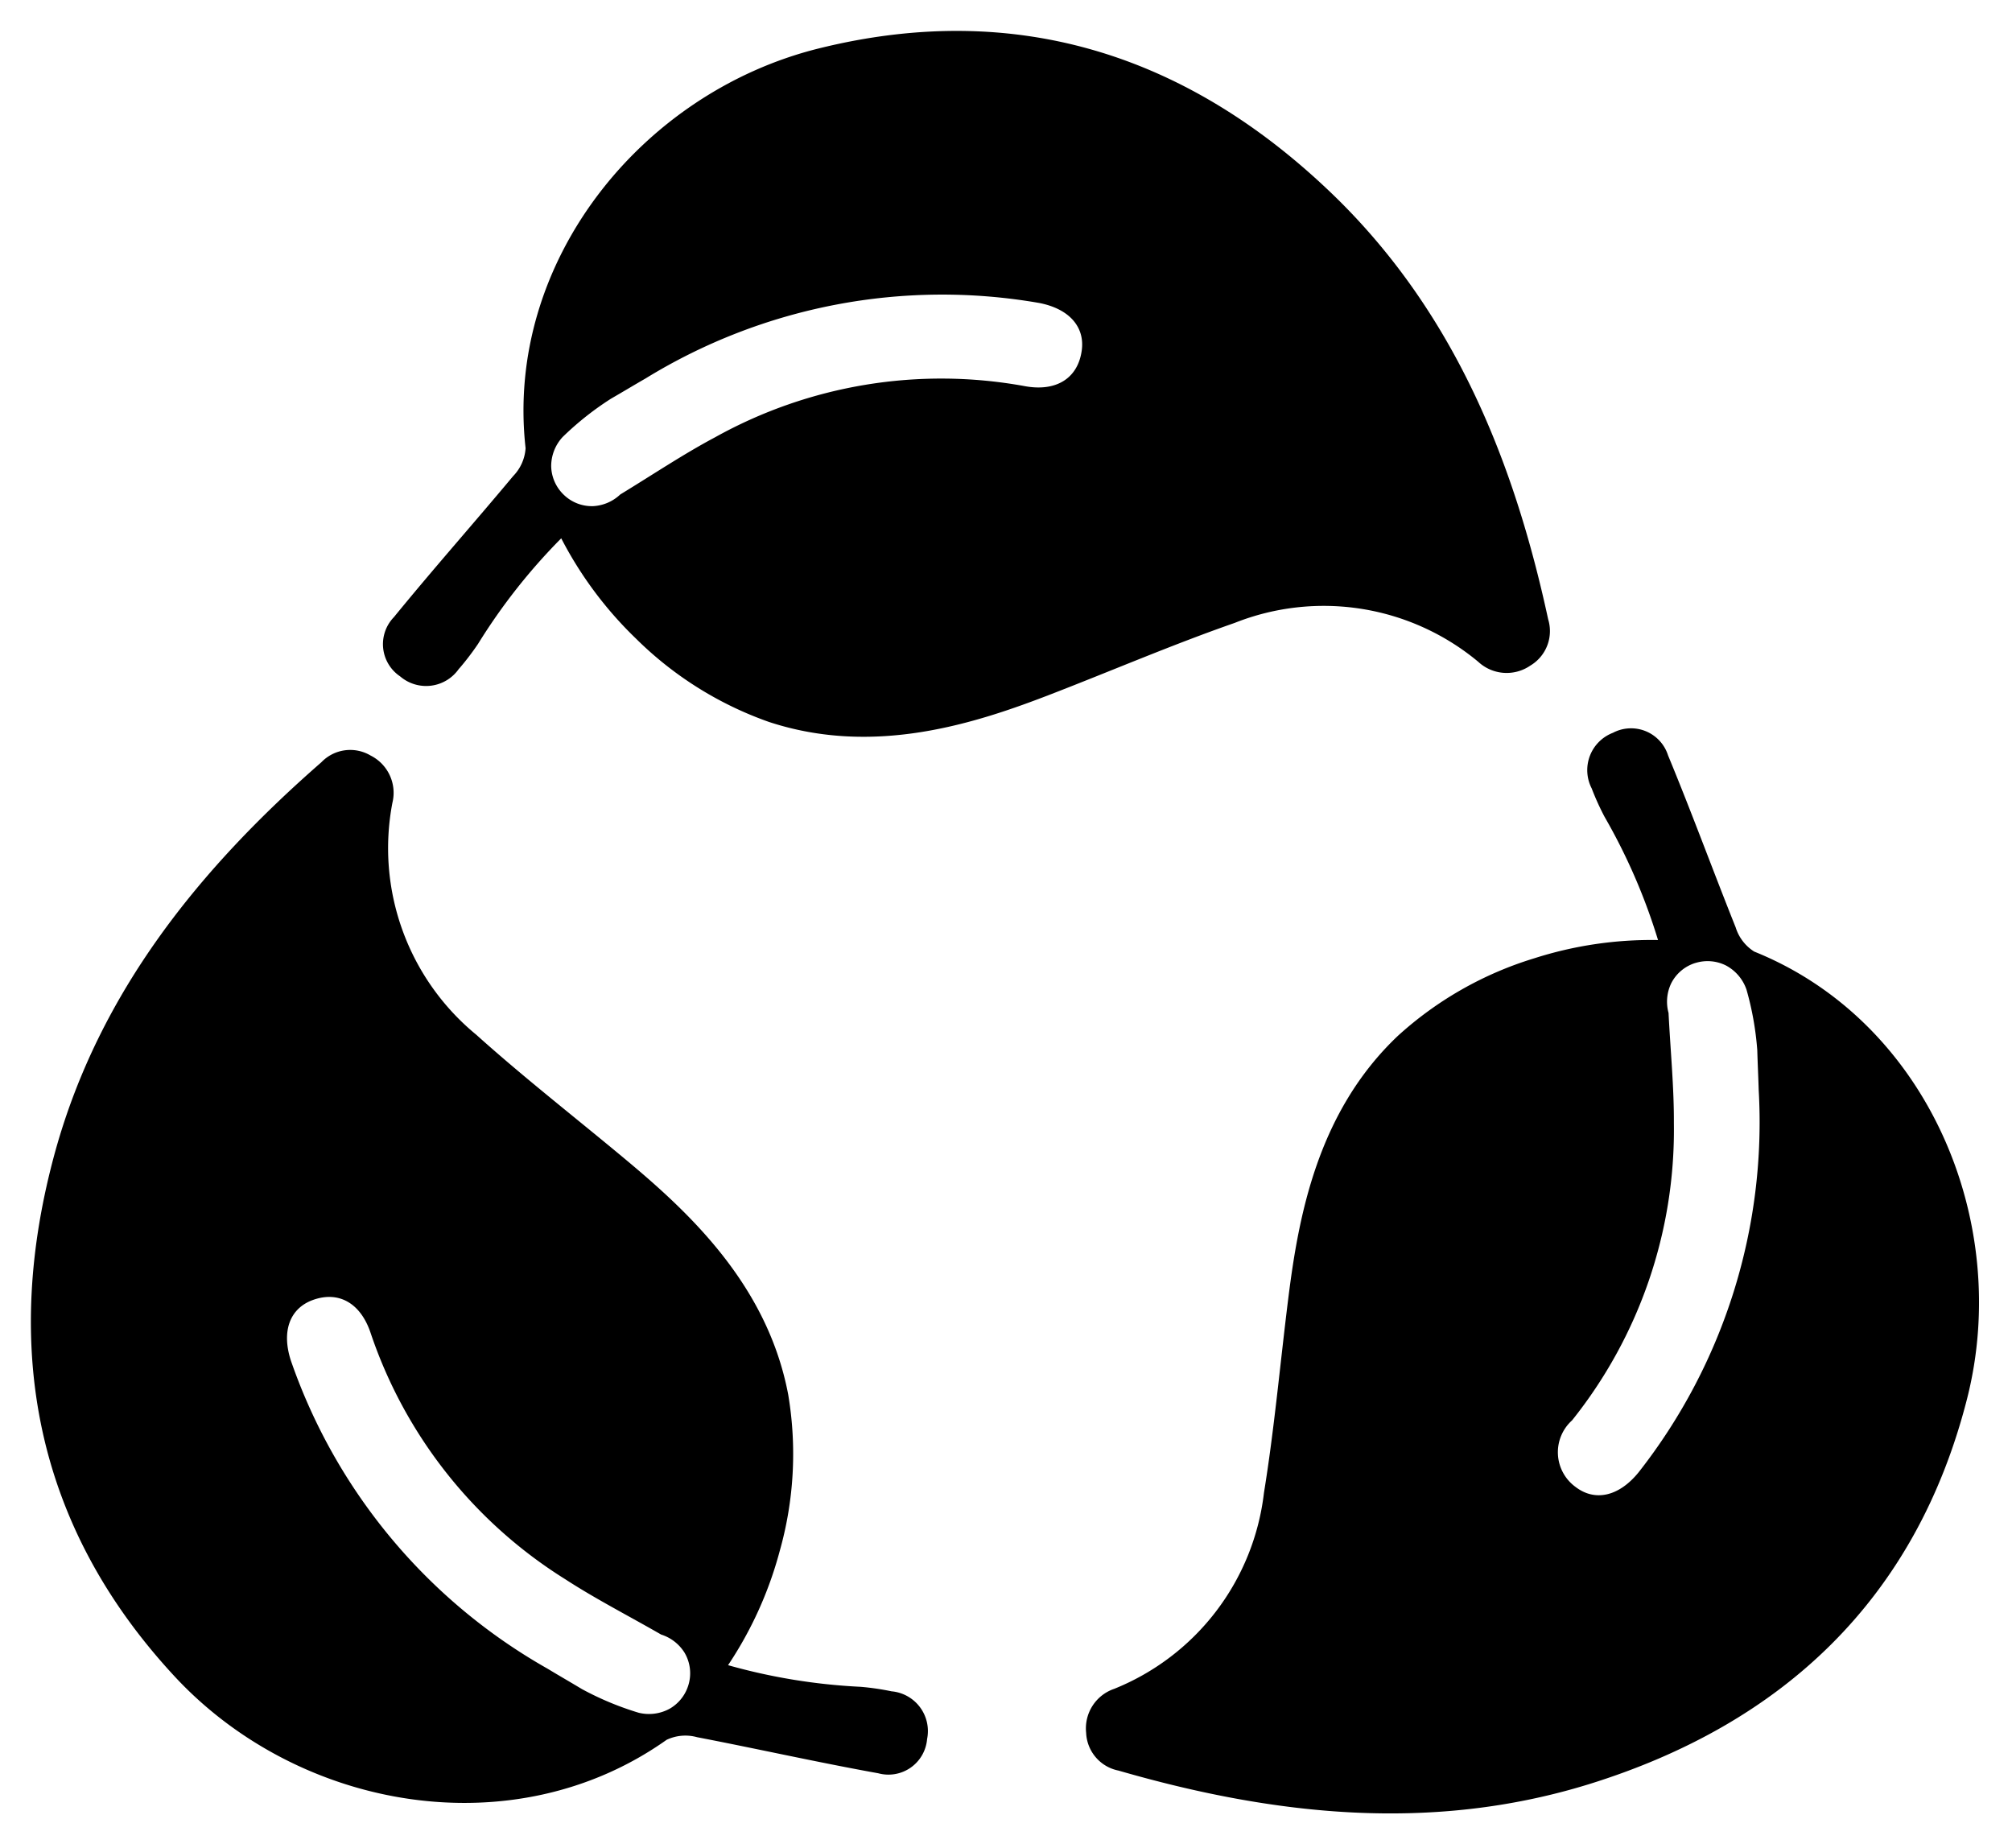
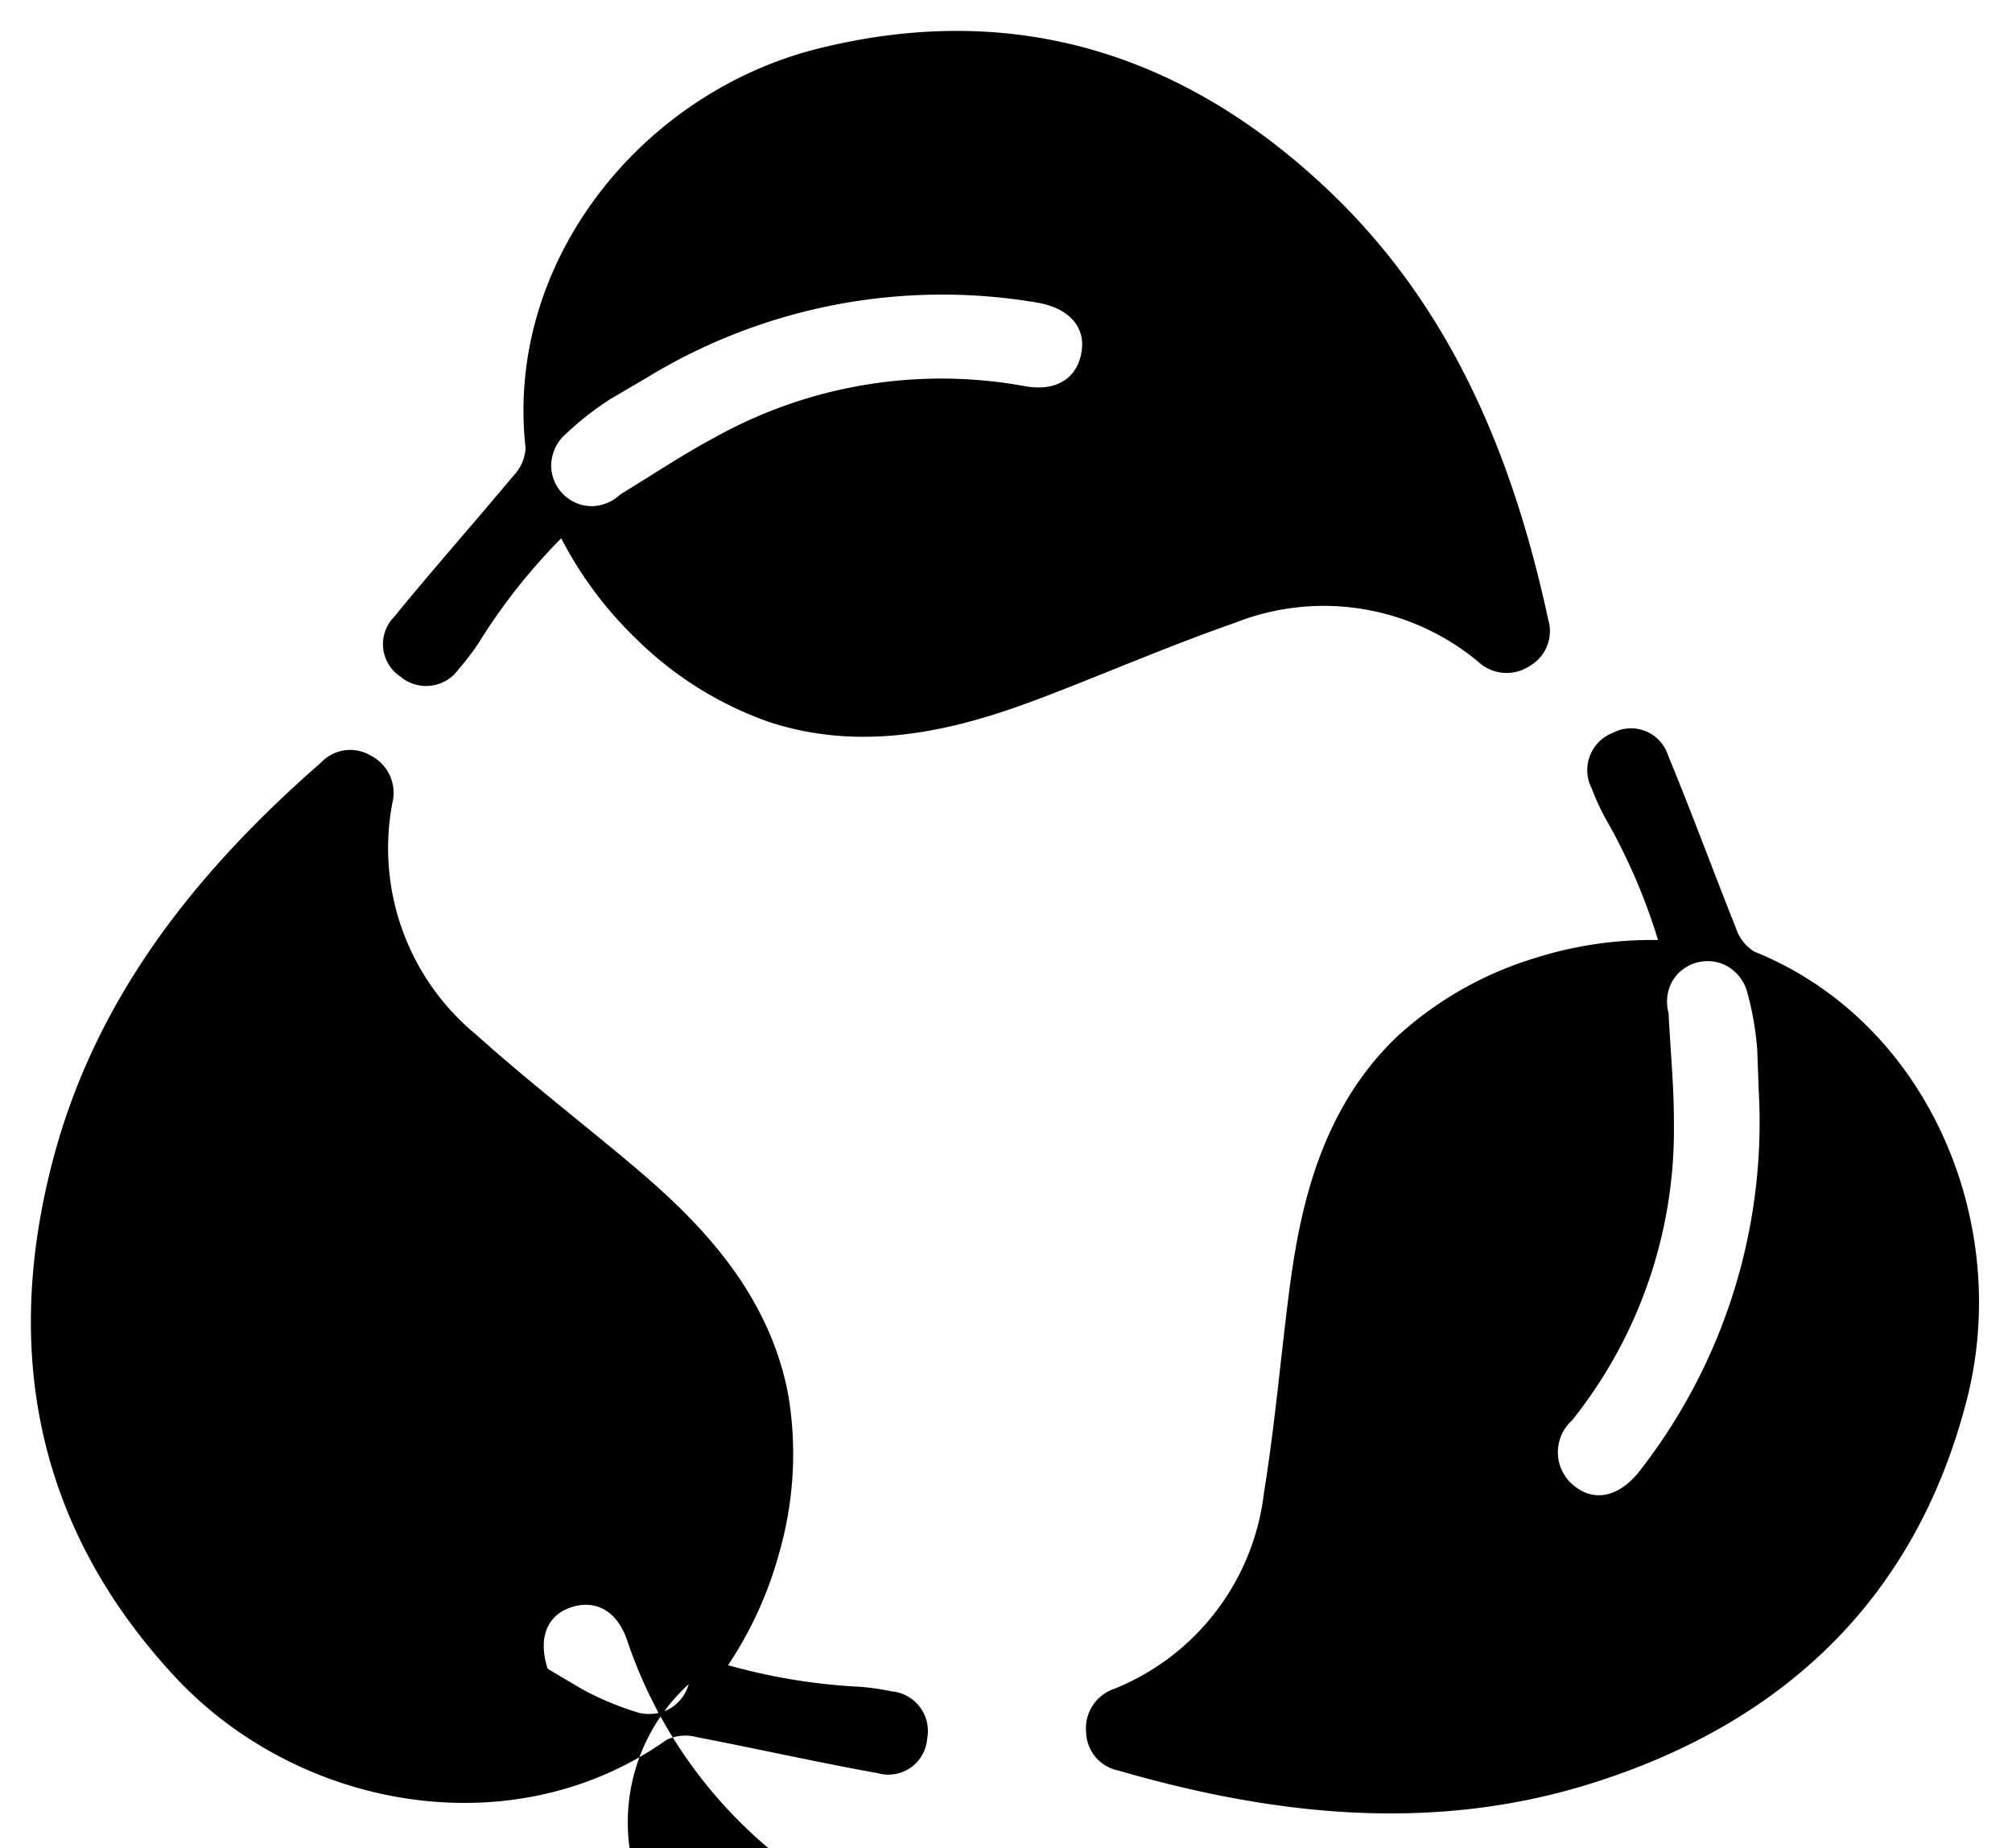
<svg xmlns="http://www.w3.org/2000/svg" height="59.8" preserveAspectRatio="xMidYMid meet" version="1.0" viewBox="-1.0 -1.0 65.1 59.8" width="65.1" zoomAndPan="magnify">
  <g data-name="8" id="change1_1">
-     <path d="M27.849,53.719a8.49,8.49,0,0,0-1-.146,19.161,19.161,0,0,1-4.292-.7,12.384,12.384,0,0,0,1.671-3.692,11.554,11.554,0,0,0,.274-5.068c-.671-3.534-3.193-5.872-5.217-7.564-1.63-1.362-3.308-2.664-4.877-4.074a7.813,7.813,0,0,1-2.712-7.5,1.35,1.35,0,0,0-.706-1.532,1.293,1.293,0,0,0-1.593.219C5.46,27.1,2.237,31.074.8,36.206-.961,42.555.121,48.368,4.669,53.257c4.026,4.317,10.958,5.533,15.9,2.031a1.418,1.418,0,0,1,.986-.085c1.958.377,3.9.814,5.861,1.167a1.255,1.255,0,0,0,1.581-1.107A1.291,1.291,0,0,0,27.849,53.719Zm-6.567-.231a1.321,1.321,0,0,1-.608.79,1.392,1.392,0,0,1-1.009.134,9.729,9.729,0,0,1-1.837-.766c-.425-.255-.766-.45-1.107-.657a18.339,18.339,0,0,1-8.306-9.96c-.316-.961-.036-1.7.706-1.97.826-.3,1.544.085,1.872,1.07a15.052,15.052,0,0,0,6.3,7.966c.973.632,2.019,1.167,3.1,1.788a1.382,1.382,0,0,1,.754.583A1.307,1.307,0,0,1,21.282,53.488ZM50.5,24.506a8.511,8.511,0,0,0,.416.918,19.179,19.179,0,0,1,1.731,3.989,12.436,12.436,0,0,0-4.009.592,11.559,11.559,0,0,0-4.411,2.51c-2.61,2.475-3.213,5.862-3.542,8.479-.264,2.108-.451,4.223-.789,6.306a7.812,7.812,0,0,1-4.846,6.339,1.35,1.35,0,0,0-.907,1.422,1.3,1.3,0,0,0,1.046,1.222c5.026,1.453,10.114,2.013,15.207.445,6.293-1.95,10.6-6,12.25-12.474,1.455-5.721-1.271-12.209-6.887-14.468a1.423,1.423,0,0,1-.6-.783c-.741-1.851-1.425-3.725-2.187-5.562a1.256,1.256,0,0,0-1.786-.732A1.292,1.292,0,0,0,50.5,24.506Zm3.357,5.649a1.326,1.326,0,0,1,.994.084,1.4,1.4,0,0,1,.658.777,9.763,9.763,0,0,1,.349,1.959c.015.5.035.888.046,1.286a18.337,18.337,0,0,1-3.887,12.374c-.637.785-1.412.951-2.038.472a1.388,1.388,0,0,1-.113-2.155,15.048,15.048,0,0,0,3.294-9.606c.006-1.161-.11-2.33-.173-3.576a1.376,1.376,0,0,1,.083-.95A1.306,1.306,0,0,1,53.854,30.155Zm-40-9.524a8.613,8.613,0,0,0,.611-.8,19.143,19.143,0,0,1,2.691-3.415,12.416,12.416,0,0,0,2.422,3.248,11.569,11.569,0,0,0,4.3,2.693c3.417,1.123,6.685.048,9.145-.905,1.981-.767,3.932-1.605,5.925-2.3a7.813,7.813,0,0,1,7.879,1.259,1.351,1.351,0,0,0,1.683.124,1.3,1.3,0,0,0,.579-1.5c-1.105-5.114-3.025-9.859-6.821-13.6C37.567.823,31.956-1.043,25.476.571,19.75,2,15.331,7.481,16.006,13.5a1.424,1.424,0,0,1-.4.9c-1.278,1.531-2.6,3.021-3.859,4.564a1.256,1.256,0,0,0,.2,1.919A1.291,1.291,0,0,0,13.853,20.631ZM17.234,15a1.317,1.317,0,0,1-.4-.914,1.391,1.391,0,0,1,.371-.948A9.762,9.762,0,0,1,18.767,11.9c.43-.248.765-.452,1.111-.65A18.336,18.336,0,0,1,32.614,8.8c.993.188,1.507.792,1.382,1.571-.134.87-.822,1.31-1.843,1.121a15.044,15.044,0,0,0-10.019,1.657c-1.025.545-2,1.2-3.066,1.849a1.382,1.382,0,0,1-.875.377A1.305,1.305,0,0,1,17.234,15Z" />
+     <path d="M27.849,53.719a8.49,8.49,0,0,0-1-.146,19.161,19.161,0,0,1-4.292-.7,12.384,12.384,0,0,0,1.671-3.692,11.554,11.554,0,0,0,.274-5.068c-.671-3.534-3.193-5.872-5.217-7.564-1.63-1.362-3.308-2.664-4.877-4.074a7.813,7.813,0,0,1-2.712-7.5,1.35,1.35,0,0,0-.706-1.532,1.293,1.293,0,0,0-1.593.219C5.46,27.1,2.237,31.074.8,36.206-.961,42.555.121,48.368,4.669,53.257c4.026,4.317,10.958,5.533,15.9,2.031a1.418,1.418,0,0,1,.986-.085c1.958.377,3.9.814,5.861,1.167a1.255,1.255,0,0,0,1.581-1.107A1.291,1.291,0,0,0,27.849,53.719Zm-6.567-.231a1.321,1.321,0,0,1-.608.79,1.392,1.392,0,0,1-1.009.134,9.729,9.729,0,0,1-1.837-.766c-.425-.255-.766-.45-1.107-.657c-.316-.961-.036-1.7.706-1.97.826-.3,1.544.085,1.872,1.07a15.052,15.052,0,0,0,6.3,7.966c.973.632,2.019,1.167,3.1,1.788a1.382,1.382,0,0,1,.754.583A1.307,1.307,0,0,1,21.282,53.488ZM50.5,24.506a8.511,8.511,0,0,0,.416.918,19.179,19.179,0,0,1,1.731,3.989,12.436,12.436,0,0,0-4.009.592,11.559,11.559,0,0,0-4.411,2.51c-2.61,2.475-3.213,5.862-3.542,8.479-.264,2.108-.451,4.223-.789,6.306a7.812,7.812,0,0,1-4.846,6.339,1.35,1.35,0,0,0-.907,1.422,1.3,1.3,0,0,0,1.046,1.222c5.026,1.453,10.114,2.013,15.207.445,6.293-1.95,10.6-6,12.25-12.474,1.455-5.721-1.271-12.209-6.887-14.468a1.423,1.423,0,0,1-.6-.783c-.741-1.851-1.425-3.725-2.187-5.562a1.256,1.256,0,0,0-1.786-.732A1.292,1.292,0,0,0,50.5,24.506Zm3.357,5.649a1.326,1.326,0,0,1,.994.084,1.4,1.4,0,0,1,.658.777,9.763,9.763,0,0,1,.349,1.959c.015.5.035.888.046,1.286a18.337,18.337,0,0,1-3.887,12.374c-.637.785-1.412.951-2.038.472a1.388,1.388,0,0,1-.113-2.155,15.048,15.048,0,0,0,3.294-9.606c.006-1.161-.11-2.33-.173-3.576a1.376,1.376,0,0,1,.083-.95A1.306,1.306,0,0,1,53.854,30.155Zm-40-9.524a8.613,8.613,0,0,0,.611-.8,19.143,19.143,0,0,1,2.691-3.415,12.416,12.416,0,0,0,2.422,3.248,11.569,11.569,0,0,0,4.3,2.693c3.417,1.123,6.685.048,9.145-.905,1.981-.767,3.932-1.605,5.925-2.3a7.813,7.813,0,0,1,7.879,1.259,1.351,1.351,0,0,0,1.683.124,1.3,1.3,0,0,0,.579-1.5c-1.105-5.114-3.025-9.859-6.821-13.6C37.567.823,31.956-1.043,25.476.571,19.75,2,15.331,7.481,16.006,13.5a1.424,1.424,0,0,1-.4.9c-1.278,1.531-2.6,3.021-3.859,4.564a1.256,1.256,0,0,0,.2,1.919A1.291,1.291,0,0,0,13.853,20.631ZM17.234,15a1.317,1.317,0,0,1-.4-.914,1.391,1.391,0,0,1,.371-.948A9.762,9.762,0,0,1,18.767,11.9c.43-.248.765-.452,1.111-.65A18.336,18.336,0,0,1,32.614,8.8c.993.188,1.507.792,1.382,1.571-.134.87-.822,1.31-1.843,1.121a15.044,15.044,0,0,0-10.019,1.657c-1.025.545-2,1.2-3.066,1.849a1.382,1.382,0,0,1-.875.377A1.305,1.305,0,0,1,17.234,15Z" />
  </g>
</svg>